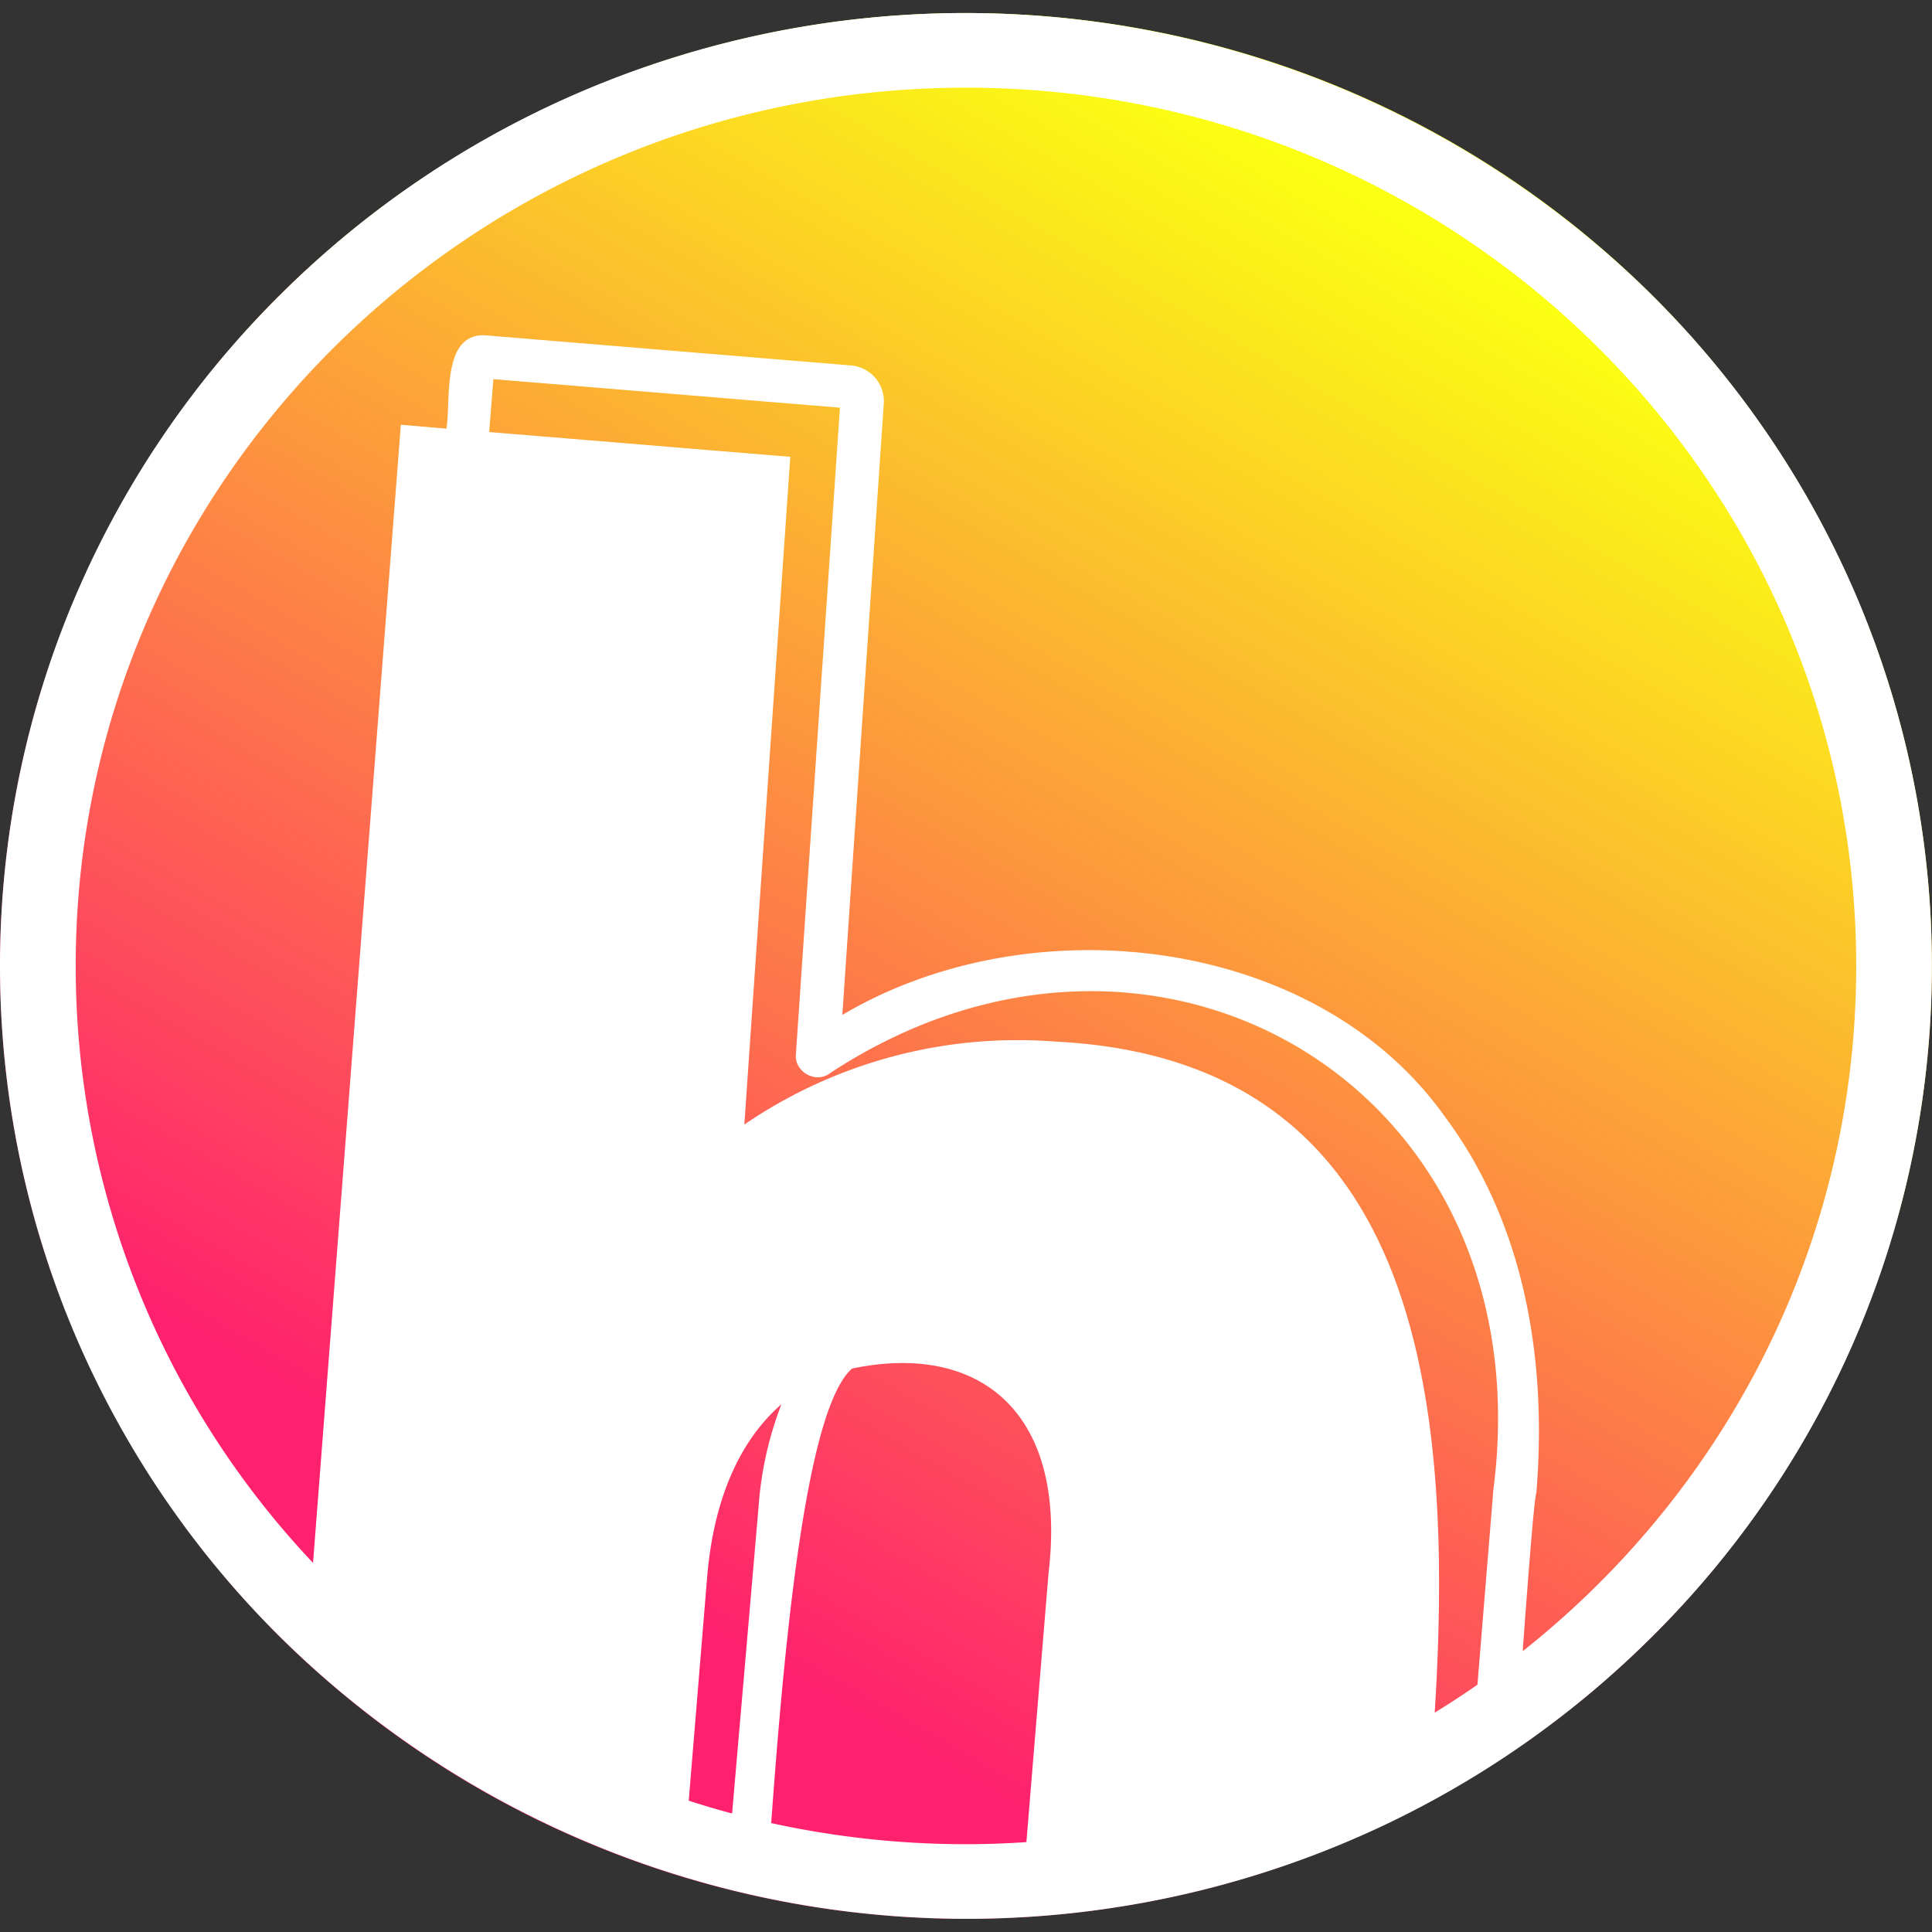
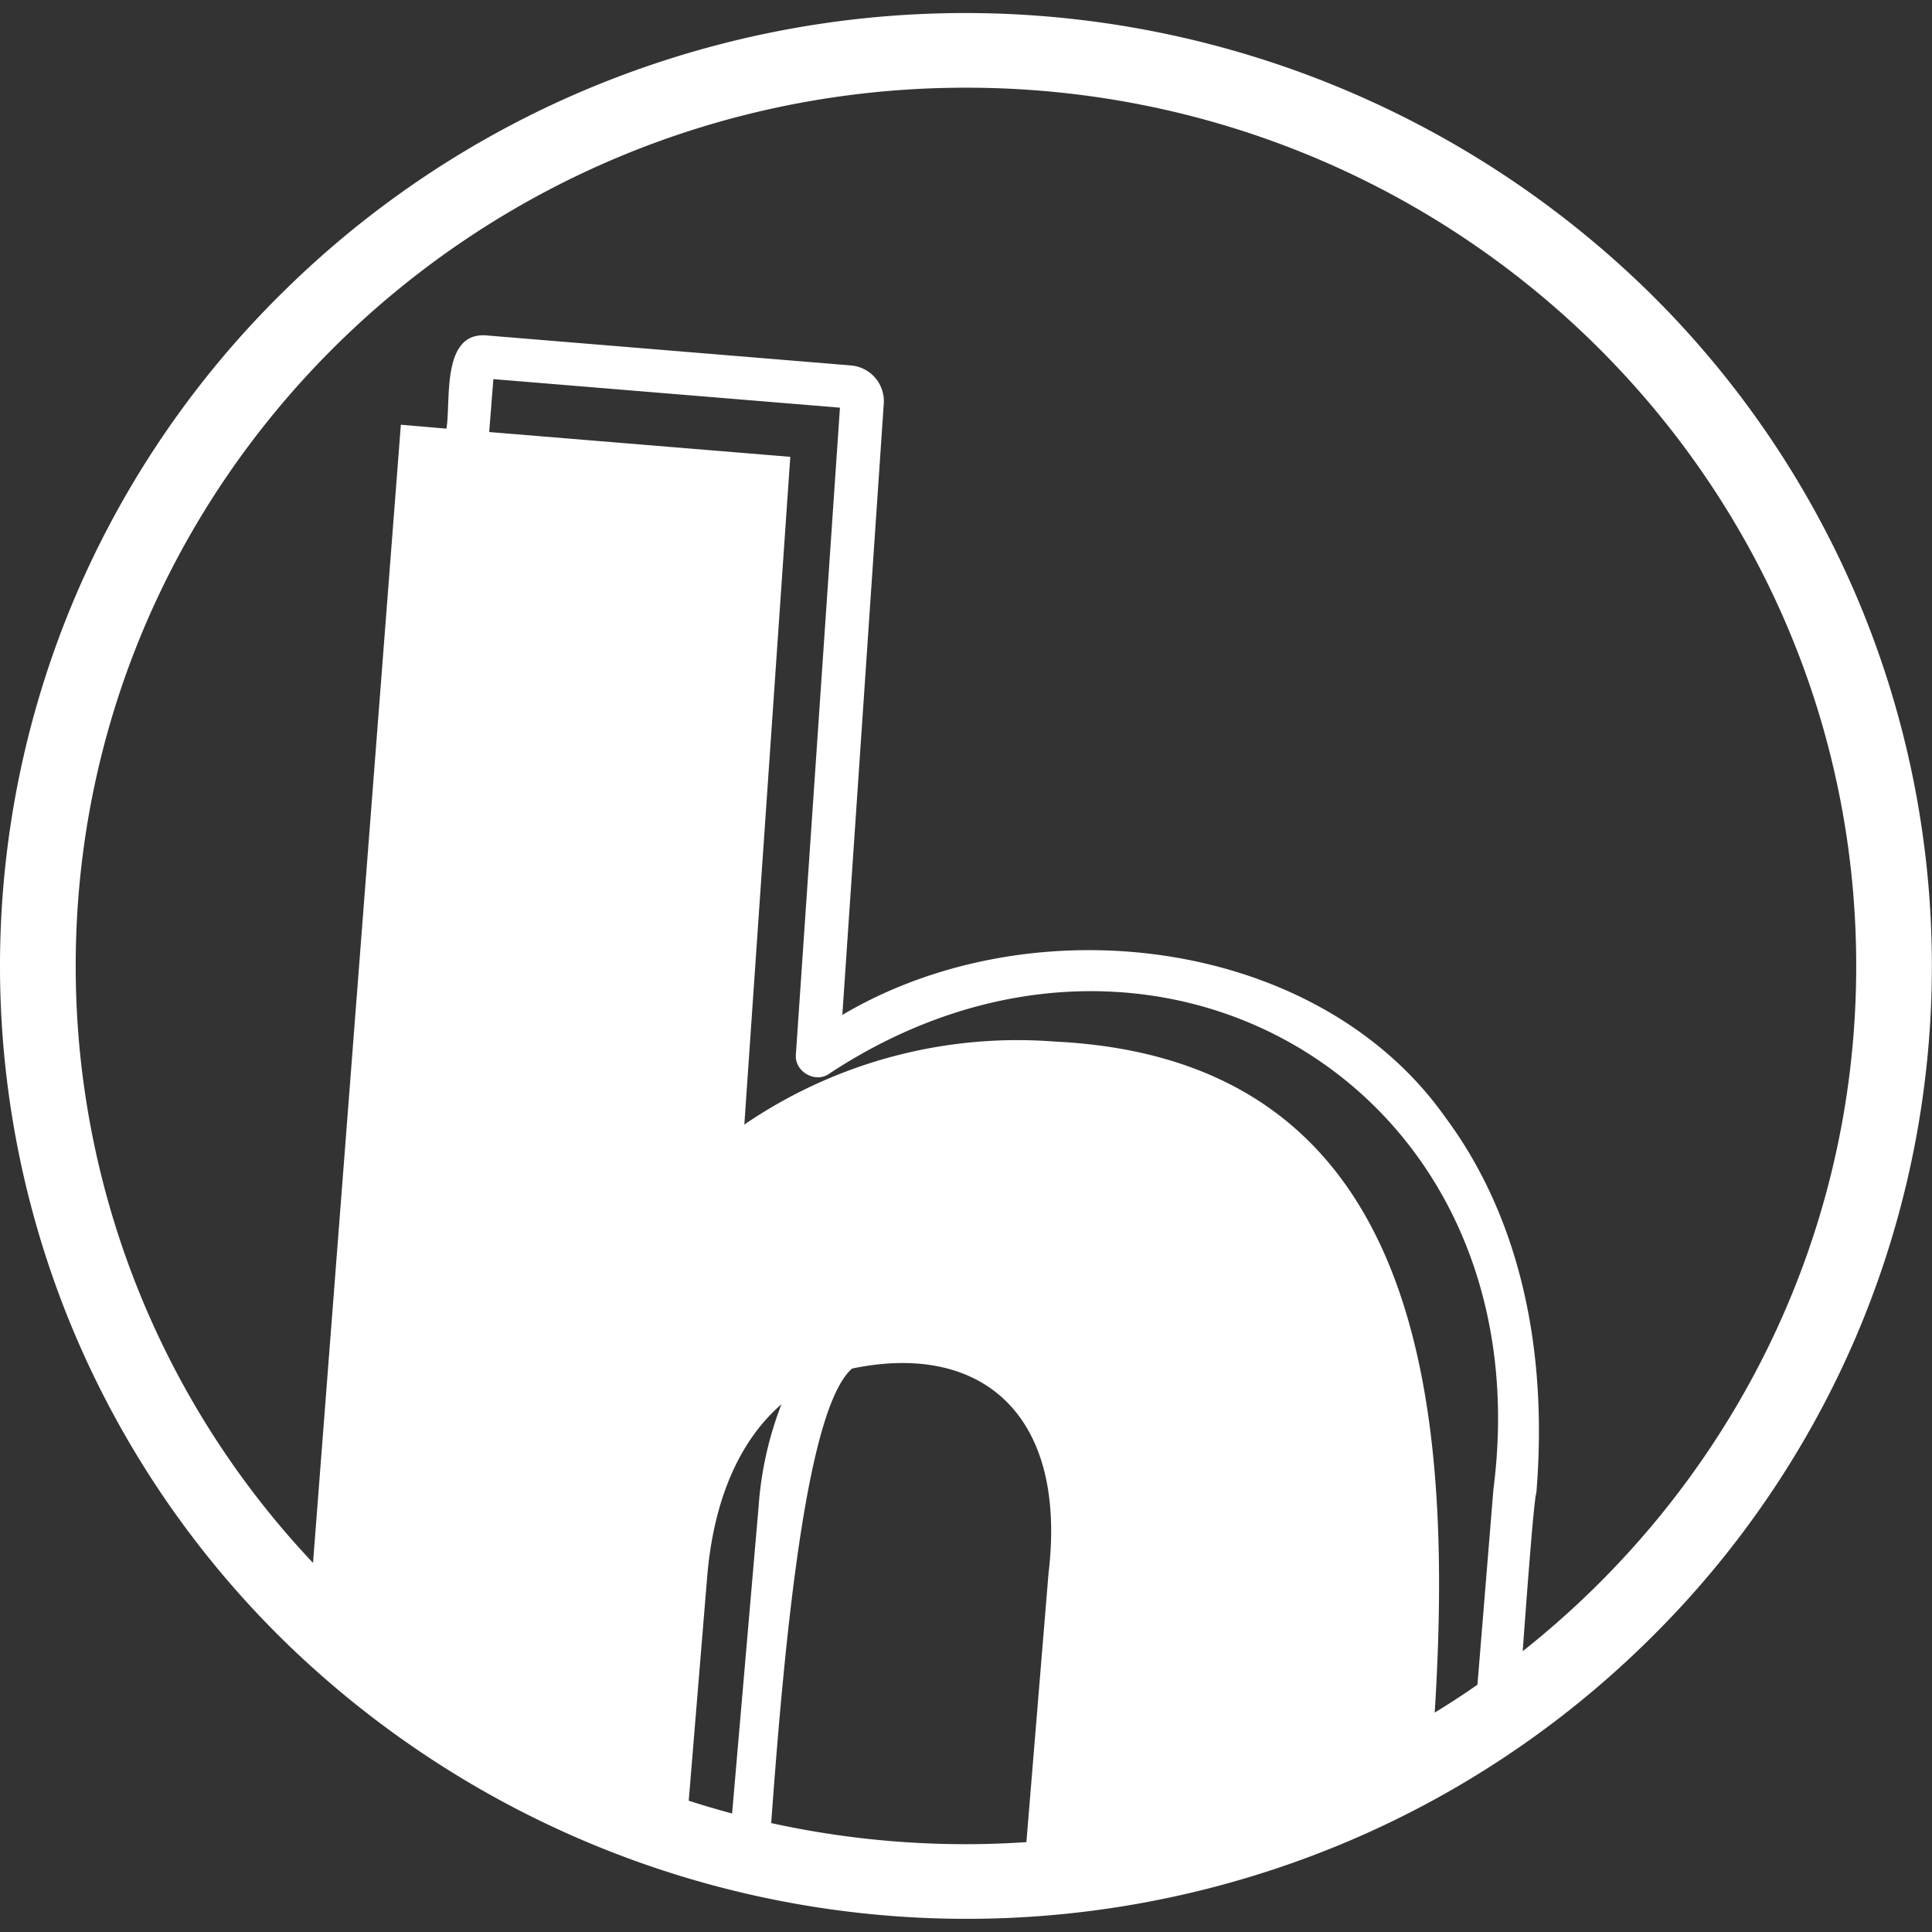
<svg xmlns="http://www.w3.org/2000/svg" version="1.1" width="1000" height="1000">
  <rect width="100%" height="100%" fill="#333333" stroke="none" />
  <style>
    #light-icon {
      display: inline;
    }
    #dark-icon {
      display: none;
    }

    @media (prefers-color-scheme: dark) {
      #light-icon {
        display: none;
      }
      #dark-icon {
        display: inline;
      }
    }
  </style>
  <g id="light-icon">
    <svg version="1.1" width="1000" height="1000">
      <g>
        <g transform="matrix(2.024,0,0,2.024,5.684341886080802e-14,6.75)">
          <svg version="1.1" width="494.04" height="487.37">
            <svg viewBox="0 0 494.04 487.37">
              <defs>
                <style>
      .ba4d1ebb-89bf-4491-a737-17e671b1d4bd {
        fill: url(#bd86bb8c-2451-4e0e-97df-e96711151a2a);
      }

      .a3ee75ec-f75e-476b-aa57-fccb8af4849a {
        fill: #fff;
      }
    </style>
                <linearGradient id="bd86bb8c-2451-4e0e-97df-e96711151a2a" data-name="New Gradient Swatch" x1="124.74" y1="455.48" x2="369.3" y2="31.89" gradientUnits="userSpaceOnUse">
                  <stop offset="0.13" stop-color="#ff206e" />
                  <stop offset="0.95" stop-color="#fbff12" />
                </linearGradient>
              </defs>
              <g id="b7fcccea-264d-437a-8aba-93ba7c2dffb8" data-name="Layer 2">
                <g id="b0a5f561-9389-42d0-a3dd-e02f882eec13" data-name="Layer 3">
-                   <ellipse class="ba4d1ebb-89bf-4491-a737-17e671b1d4bd" cx="247.02" cy="243.68" rx="247.02" ry="243.68" />
-                 </g>
+                   </g>
                <g id="e236f900-d856-44b0-9c58-18e075801eec" data-name="favicon h">
                  <path class="a3ee75ec-f75e-476b-aa57-fccb8af4849a" d="M474.62,148.83a242.75,242.75,0,0,0-52.93-77.46A249.9,249.9,0,0,0,150.86,19.16,246.43,246.43,0,0,0,72.35,71.37a242.75,242.75,0,0,0-52.93,77.46,241.36,241.36,0,0,0,0,189.71A242.75,242.75,0,0,0,72.35,416a249.9,249.9,0,0,0,270.83,52.21A246.32,246.32,0,0,0,421.69,416a242.75,242.75,0,0,0,52.93-77.46,241.36,241.36,0,0,0,0-189.71ZM176.13,457.16,180.84,400c1.65-20.05,8.41-35.05,19-44.22A89.51,89.51,0,0,0,194,381.92l-6.78,78.51Q181.62,458.93,176.13,457.16ZM247,468.28a231.85,231.85,0,0,1-49.78-5.4c3.76-52.08,9.42-106.33,20.67-116.23,32.72-6.85,55.16,11.25,50.25,52.35,0,0-2.69,32.69-5.66,68.75C257.39,468.09,252.23,468.28,247,468.28Zm119.9-33.66c5.25-83.81-5.11-167.06-97.07-171.59a123.82,123.82,0,0,0-79.48,21.22l11.75-170.76-77-6.34,1.07-13.53,88.63,7.3L203.54,266.19c-.51,4.47,5,7.67,8.59,5,83.51-55,183,3.82,169.78,106.35l-4.08,49.95Q372.49,431.22,366.92,434.62Zm22.5-15.71c1.67-22.93,3-39.39,3.49-40.44h0c3.14-38.18-4.91-71.41-23.3-96.11-32.58-46.09-105.41-55-154.18-26.15L226,100a9.17,9.17,0,0,0-8.38-9.88l-92.89-7.65c-12-1.27-9.37,16.68-10.56,23.81l-11.66-1L80.05,396.34A222.14,222.14,0,0,1,19.36,243.68c0-124,101.92-224.59,227.66-224.59S474.69,119.65,474.69,243.68C474.69,314.56,441.4,377.75,389.42,418.91Z" />
                </g>
              </g>
            </svg>
          </svg>
        </g>
      </g>
    </svg>
  </g>
  <g id="dark-icon">
    <svg version="1.1" width="1000" height="1000">
      <g>
        <g transform="matrix(2.024,0,0,2.024,5.684341886080802e-14,6.75)">
          <svg version="1.1" width="494.04" height="487.37">
            <svg viewBox="0 0 494.04 487.37">
              <defs>
                <style>
      .bc269aaf-4543-4bf2-bdc2-e45ac640b8d9 {
        fill: url(#fb79bd8a-21c3-40ff-9c09-c44270faf9fd);
      }
    </style>
                <linearGradient id="fb79bd8a-21c3-40ff-9c09-c44270faf9fd" data-name="RadEd2" x1="369.3" y1="31.89" x2="124.74" y2="455.48" gradientUnits="userSpaceOnUse">
                  <stop offset="0" stop-color="#ff206e" />
                  <stop offset="0.1" stop-color="#fe3366" />
                  <stop offset="0.17" stop-color="#fe445f" />
                  <stop offset="0.29" stop-color="#fe5657" />
                  <stop offset="0.38" stop-color="#fd6a4f" />
                  <stop offset="0.47" stop-color="#fd7e47" />
                  <stop offset="0.6" stop-color="#fd9b3b" />
                  <stop offset="0.69" stop-color="#fdb232" />
                  <stop offset="0.87" stop-color="#fcdf1f" />
                  <stop offset="1" stop-color="#fbff12" />
                </linearGradient>
              </defs>
              <g id="b8320125-bf97-499d-a949-25ab2b020b23" data-name="Layer 2">
                <g id="eb70c51c-8ce6-462f-a812-d40de38500f3" data-name="Layer 4">
                  <g>
-                     <ellipse class="bc269aaf-4543-4bf2-bdc2-e45ac640b8d9" cx="247.02" cy="243.68" rx="247.02" ry="243.68" />
                    <path d="M474.62,148.83a242.75,242.75,0,0,0-52.93-77.46A249.9,249.9,0,0,0,150.86,19.16,246.43,246.43,0,0,0,72.35,71.37a242.75,242.75,0,0,0-52.93,77.46,241.36,241.36,0,0,0,0,189.71A242.75,242.75,0,0,0,72.35,416a249.9,249.9,0,0,0,270.83,52.21A246.32,246.32,0,0,0,421.69,416a242.75,242.75,0,0,0,52.93-77.46,241.36,241.36,0,0,0,0-189.71ZM176.13,457.16,180.84,400c1.65-20.05,8.41-35.05,19-44.22A89.51,89.51,0,0,0,194,381.92l-6.78,78.51Q181.62,458.93,176.13,457.16ZM247,468.28a231.85,231.85,0,0,1-49.78-5.4c3.76-52.08,9.42-106.33,20.67-116.23,32.72-6.85,55.16,11.25,50.25,52.35,0,0-2.69,32.69-5.66,68.75C257.39,468.09,252.23,468.28,247,468.28Zm119.9-33.66c5.25-83.81-5.11-167.06-97.07-171.59a123.82,123.82,0,0,0-79.48,21.22l11.75-170.76-77-6.34,1.07-13.53,88.63,7.3L203.54,266.19c-.51,4.47,5,7.67,8.59,5,83.51-55,183,3.82,169.78,106.35l-4.08,49.95Q372.49,431.22,366.92,434.62Zm22.5-15.71c1.67-22.93,3-39.39,3.49-40.44h0c3.14-38.18-4.91-71.41-23.3-96.11-32.58-46.09-105.41-55-154.18-26.15L226,100a9.17,9.17,0,0,0-8.38-9.88l-92.89-7.65c-12-1.27-9.37,16.68-10.56,23.81l-11.66-1L80.05,396.34A222.14,222.14,0,0,1,19.36,243.68c0-124,101.92-224.59,227.66-224.59S474.69,119.65,474.69,243.68C474.69,314.56,441.4,377.75,389.42,418.91Z" />
                  </g>
                </g>
              </g>
            </svg>
          </svg>
        </g>
      </g>
    </svg>
  </g>
</svg>